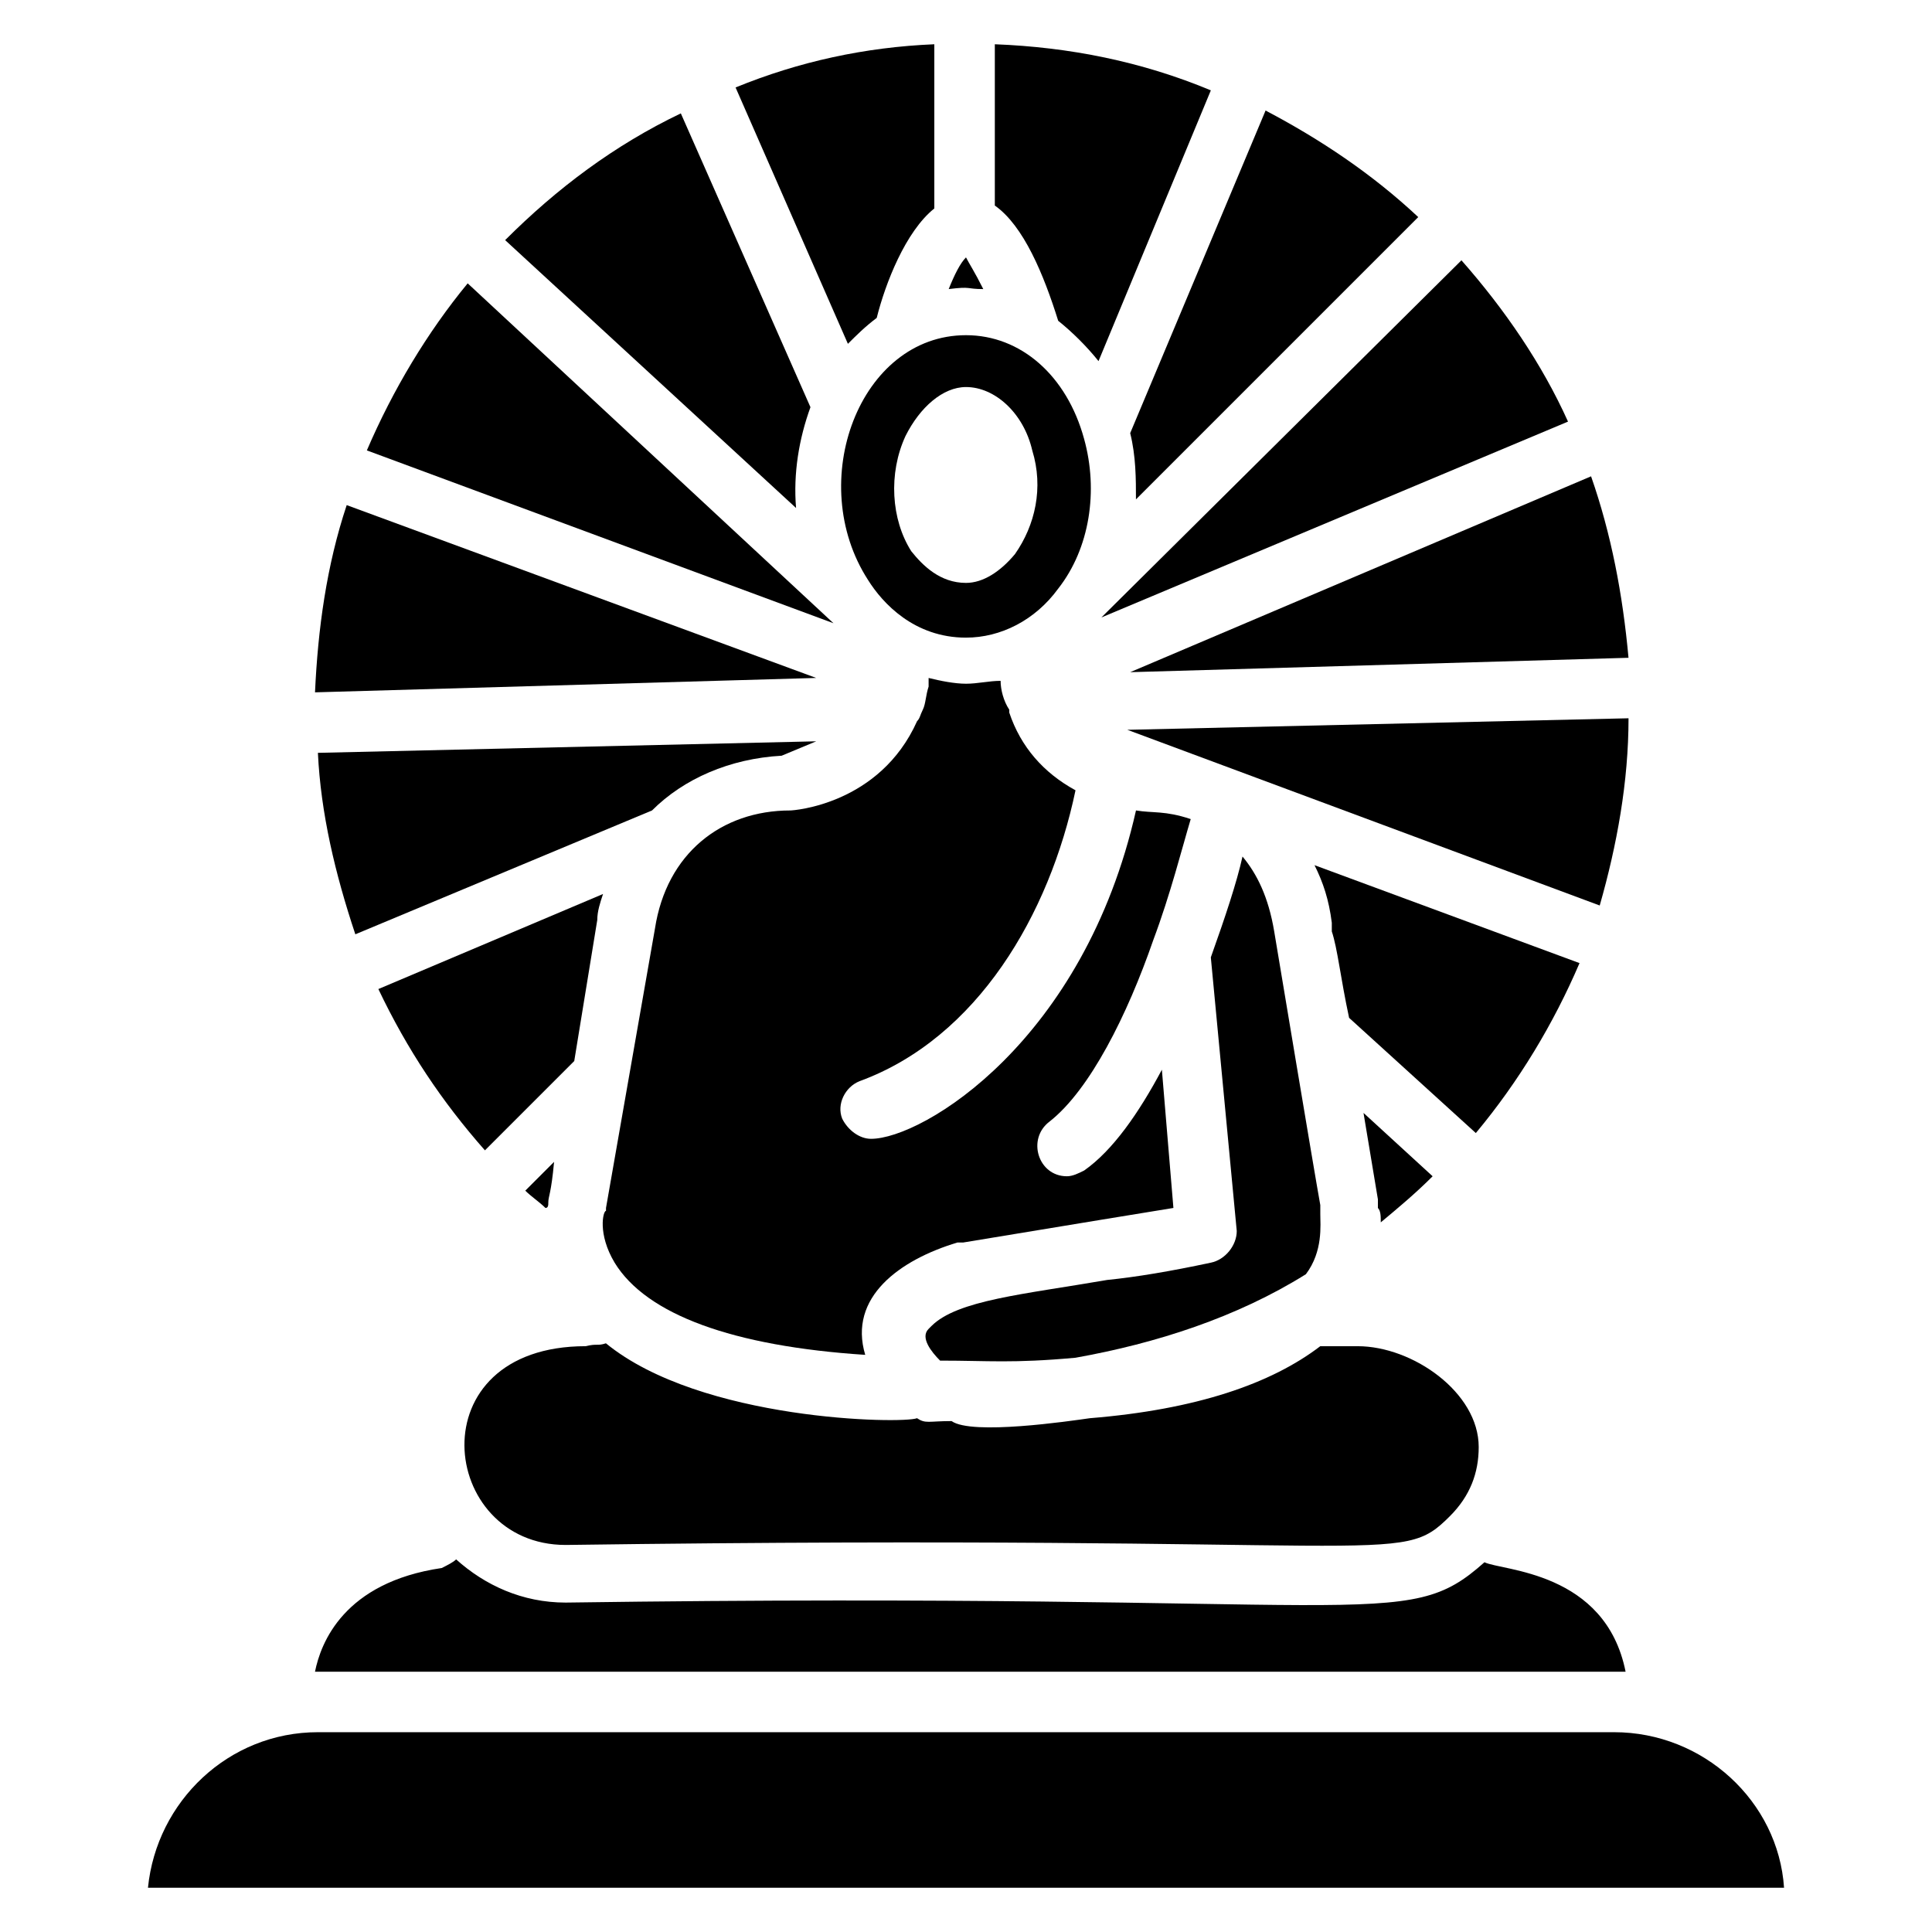
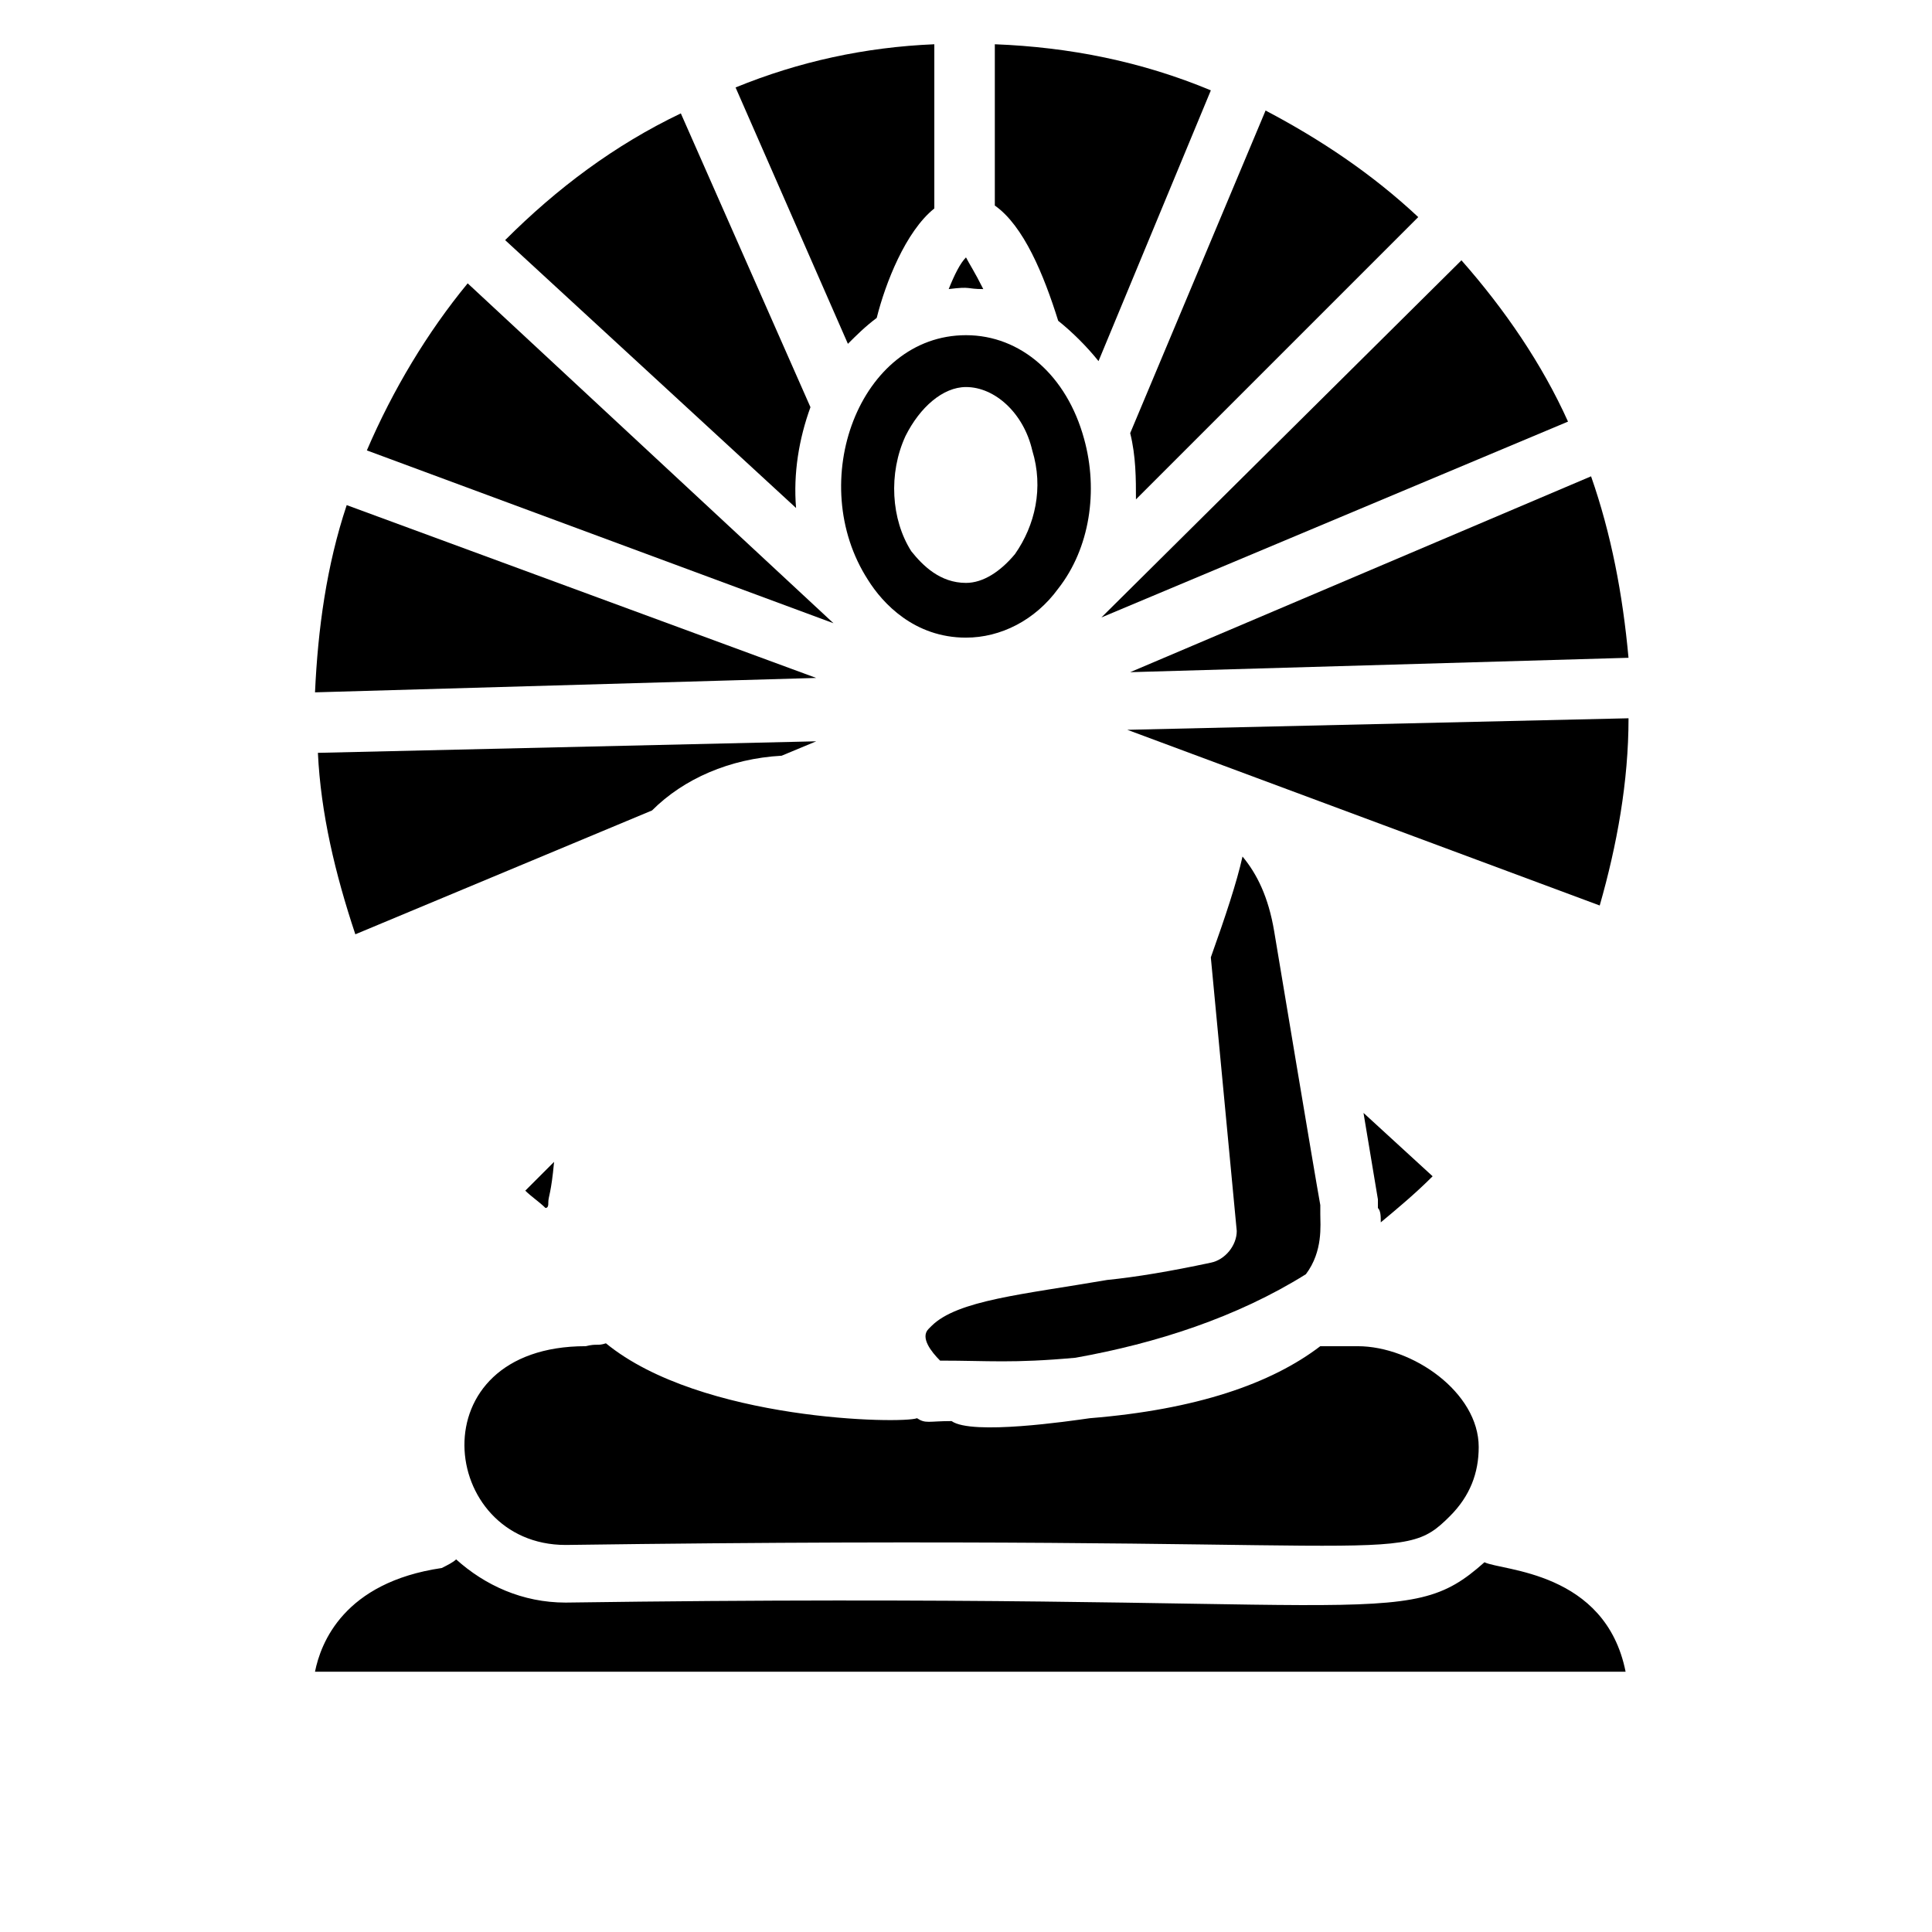
<svg xmlns="http://www.w3.org/2000/svg" fill="#000000" width="800px" height="800px" version="1.1" viewBox="144 144 512 512">
  <g>
    <path d="m289.31 462.59c0-1.527 0.762-2.289 1.527-10.688l-7.633 7.633c1.527 1.527 3.816 3.055 5.344 4.582 0.762 0 0.762-0.766 0.762-1.527z" />
-     <path d="m296.18 425.19 6.106-37.402c0-2.289 0.762-4.582 1.527-6.871l-59.543 25.191c7.633 16.031 16.793 29.77 28.242 42.746z" />
    <path d="m358.78 251.91-34.352-77.863c-17.559 8.398-32.824 19.848-46.562 33.586l77.098 70.992c-0.762-9.16 0.762-18.32 3.816-26.715z" />
    <path d="m238.17 391.6 78.625-32.824c8.398-8.398 20.609-13.742 34.352-14.504l9.16-3.816-132.06 3.055c0.762 16.031 4.578 32.059 9.922 48.09z" />
    <path d="m235.88 277.86c-5.344 16.031-7.633 32.824-8.398 49.617l132.82-3.816z" />
    <path d="m267.94 219.09c-10.688 12.977-19.848 28.242-26.719 44.273l123.66 45.801z" />
    <path d="m376.34 228.25c2.289-9.16 7.633-22.902 15.266-29.008v-43.512c-18.32 0.762-35.879 4.582-52.672 11.449l29.77 67.938c2.293-2.289 4.582-4.578 7.637-6.867z" />
    <path d="m404.58 220.61c-2.289-4.582-3.816-6.871-4.582-8.398-1.527 1.527-3.055 4.582-4.582 8.398 6.109-0.766 4.586 0 9.164 0z" />
    <path d="m400 312.98c9.16 0 18.32-4.582 24.426-12.977 8.398-10.688 10.688-25.953 6.871-39.695-4.582-16.793-16.793-27.48-31.297-27.48-28.242 0-42.746 38.93-25.953 64.883 3.816 6.109 12.211 15.27 25.953 15.27zm-16.031-53.434c3.816-7.633 9.922-12.977 16.031-12.977 7.633 0 15.266 6.871 17.559 16.793 3.055 9.922 0.762 19.848-4.582 27.48-3.816 4.582-8.398 7.633-12.977 7.633-6.871 0-11.449-4.582-14.504-8.398-5.344-8.395-6.109-20.609-1.527-30.531z" />
-     <path d="m451.91 427.48 3.055 36.641s-32.824 5.344-55.723 9.16h-0.762-0.762c-15.266 4.582-29.008 14.504-24.426 29.77-35.113-2.289-58.016-10.688-66.41-24.426-4.582-7.633-3.055-13.742-2.289-13.742v-0.762l12.977-74.043c3.055-19.848 17.559-31.297 35.879-31.297 0.762 0 23.664-1.527 33.586-23.664 0.762-0.762 0.762-1.527 1.527-3.055 0.762-1.527 0.762-3.816 1.527-6.106v-0.762-1.527c3.055 0.762 6.871 1.527 9.922 1.527 3.055 0 6.106-0.762 9.16-0.762 0 2.289 0.762 5.344 2.289 7.633v0.762c3.055 9.16 9.16 16.031 17.559 20.609-6.871 32.824-25.953 65.648-57.25 77.098-3.816 1.527-6.106 6.106-4.582 9.922 1.527 3.055 4.582 5.344 7.633 5.344 13.742 0 56.488-25.953 70.227-87.023 4.582 0.762 7.633 0 14.504 2.289-2.289 7.633-5.344 19.848-9.922 32.062-6.871 19.848-16.793 39.695-27.48 48.09-6.106 4.582-3.055 14.504 4.582 14.504 1.527 0 3.055-0.762 4.582-1.527 7.621-5.344 14.492-15.266 20.598-26.715z" />
    <path d="m424.43 229.01c3.816 3.055 7.633 6.871 10.688 10.688l29.77-71.754c-18.32-7.633-37.402-11.449-57.25-12.215v42.746c7.633 5.344 12.977 18.324 16.793 30.535z" />
    <path d="m464.88 478.62c-10.688 2.289-19.848 3.816-27.48 4.582-22.137 3.816-39.695 5.344-46.562 12.215l-0.762 0.762c-2.289 2.289 0.762 6.106 3.055 8.398 12.977 0 19.082 0.762 35.879-0.762 21.375-3.816 42.746-10.688 61.066-22.137 4.582-6.106 3.816-12.977 3.816-16.031v-2.289c-1.527-8.398-11.449-67.938-12.215-72.52-1.527-9.16-4.582-15.266-8.398-19.848-1.527 6.871-4.582 16.031-8.398 26.719l6.871 72.52c0 3.809-3.055 7.625-6.871 8.391z" />
    <path d="m445.04 276.34 74.809-74.809c-12.215-11.449-25.953-20.609-40.457-28.242l-35.879 85.496c1.527 6.106 1.527 12.211 1.527 17.555z" />
    <path d="m509.92 467.94c4.582-3.816 9.16-7.633 13.742-12.215l-18.32-16.793 3.816 22.902v2.289c0.762 0.762 0.762 2.289 0.762 3.816z" />
    <path d="m293.89 553.43c222.13-3.055 220.61 6.106 234.35-7.633 5.344-5.344 7.633-11.449 7.633-18.32 0-14.504-17.559-26.719-32.062-26.719h-8.398-1.527c-12.977 9.922-32.824 16.793-61.066 19.082-5.344 0.762-31.297 4.582-36.641 0.762-6.106 0-6.871 0.762-9.16-0.762-3.816 1.527-57.25 0.762-82.441-19.848-2.289 0.762-2.289 0-5.344 0.762-45.035 0.008-38.93 52.676-5.34 52.676z" />
    <path d="m559.54 255.73c-6.871-15.266-16.793-29.77-28.242-42.746l-95.422 94.652z" />
-     <path d="m492.36 373.28c2.289 4.582 3.816 9.16 4.582 15.266v2.289c1.527 4.582 2.289 12.215 4.582 22.902l33.586 30.535c11.449-13.742 20.609-29.008 27.48-45.039z" />
    <path d="m574.8 587.02c-5.344-26.719-32.824-26.719-37.402-29.008-21.375 19.082-27.48 7.633-243.51 10.688-11.449 0-21.375-4.582-29.008-11.449-0.762 0.762-2.289 1.527-3.816 2.289-25.953 3.816-32.062 19.848-33.586 27.48h344.27 3.051z" />
    <path d="m575.57 318.32c-1.527-16.793-4.582-32.824-9.922-48.09l-122.14 51.906z" />
    <path d="m575.57 334.35-132.82 3.055 125.19 46.562c4.582-16.031 7.637-32.824 7.637-49.617z" />
-     <path d="m571.75 603.05h-343.5c-23.664 0-42.746 18.32-45.039 41.223h433.58c-1.527-22.902-21.375-41.223-45.039-41.223z" />
  </g>
</svg>